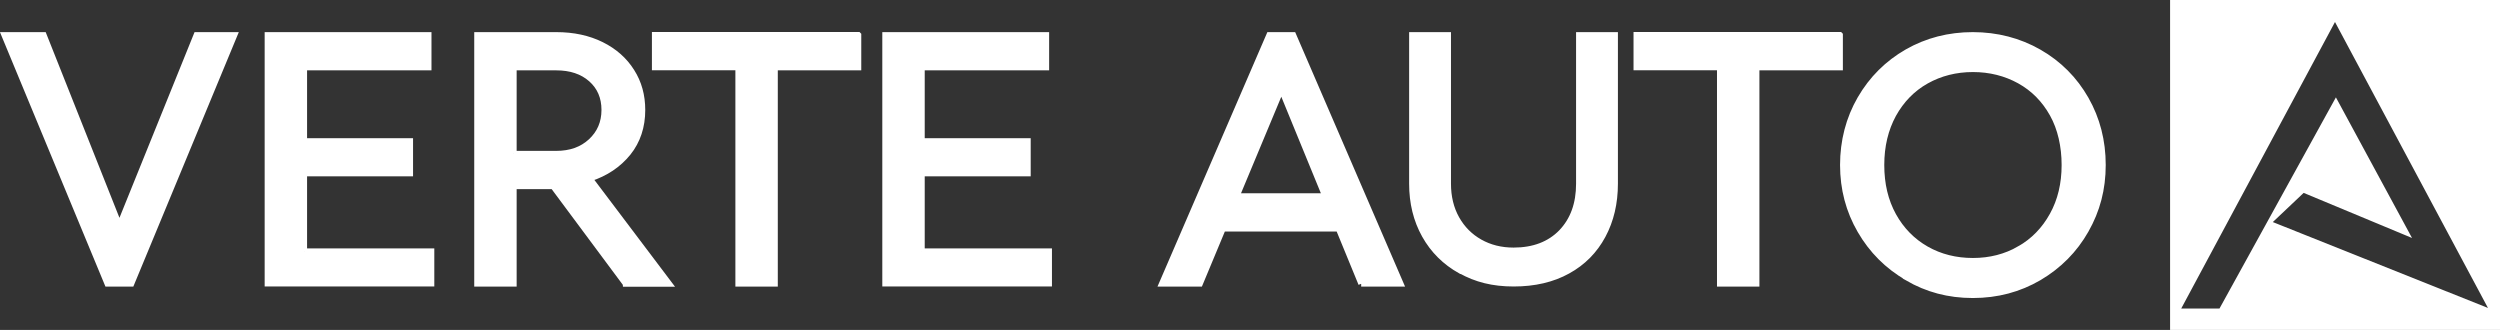
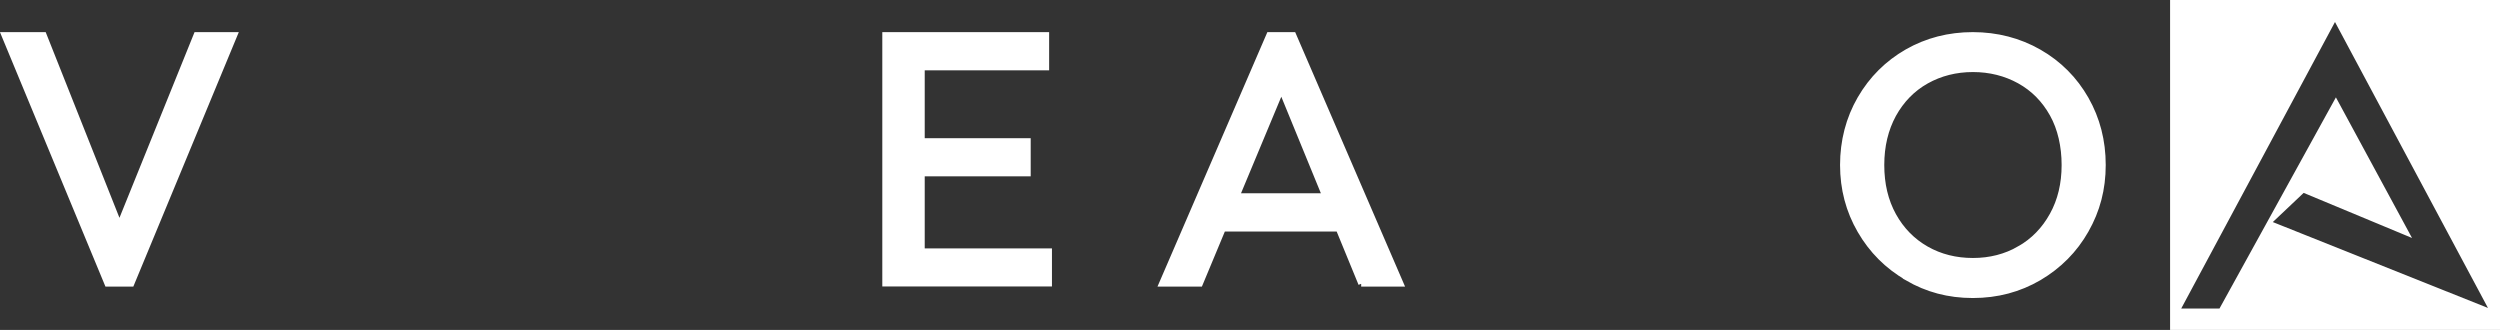
<svg xmlns="http://www.w3.org/2000/svg" id="Layer_2" data-name="Layer 2" viewBox="0 0 221.04 29.17">
  <rect x="0" y="0" width="221.04" height="29.17" fill="#333333" stroke="none" />
  <defs>
    <style>
      .cls-1 {
        stroke-width: .28px;
      }

      .cls-1, .cls-2 {
        fill: #fff;
        stroke: #fff;
        stroke-miterlimit: 10;
      }

      .cls-2 {
        stroke-width: .5px;
      }
    </style>
  </defs>
  <g id="Layer_1-2" data-name="Layer 1">
    <g>
      <path class="cls-2" d="M17.37,3.09h3.37l-9.12,22h-2.13L.37,3.09h3.5l6.69,16.84L17.37,3.09Z" />
-       <path class="cls-2" d="M26.9,22.21h11.25v2.87h-14.5V3.09h14.25v2.88h-11v6.5h9.37v2.87h-9.37v6.88Z" />
-       <path class="cls-2" d="M55.31,25.09l-6.41-8.62h-3.47v8.62h-3.25V3.09h7c1.52,0,2.85.29,4,.86,1.15.57,2.04,1.36,2.67,2.36.64,1,.95,2.14.95,3.41,0,1.48-.42,2.75-1.26,3.8-.85,1.05-1.98,1.81-3.39,2.27l7.03,9.31h-3.87ZM45.43,13.59h3.75c1.25,0,2.27-.36,3.06-1.09.79-.73,1.19-1.66,1.19-2.78s-.39-2.03-1.17-2.72c-.78-.69-1.81-1.03-3.08-1.03h-3.75v7.62Z" />
-       <path class="cls-2" d="M75.9,3.09v2.88h-7.38v19.12h-3.25V5.96h-7.38v-2.88h18Z" />
      <path class="cls-2" d="M81.51,22.21h11.25v2.87h-14.5V3.09h14.25v2.88h-11v6.5h9.37v2.87h-9.37v6.88Z" />
      <path class="cls-2" d="M120.35,25.09l-2-4.87h-10.22l-2.03,4.87h-3.38l9.5-22h2.13l9.5,22h-3.5ZM109.35,17.34h7.81l-3.87-9.44-3.94,9.44Z" />
-       <path class="cls-2" d="M129.13,23.95c-1.36-.76-2.42-1.81-3.17-3.15-.75-1.34-1.12-2.86-1.12-4.56V3.09h3.2v13.15c0,1.17.25,2.2.75,3.09s1.19,1.58,2.06,2.07c.87.49,1.86.74,2.97.74,1.78,0,3.19-.54,4.23-1.61,1.03-1.08,1.55-2.5,1.55-4.29V3.09h3.2v13.15c0,1.72-.36,3.25-1.08,4.59-.72,1.34-1.75,2.39-3.1,3.13-1.35.75-2.95,1.12-4.79,1.12s-3.32-.38-4.68-1.14Z" />
-       <path class="cls-2" d="M162.69,3.09v2.88h-7.38v19.12h-3.25V5.96h-7.38v-2.88h18Z" />
      <path class="cls-2" d="M168.64,24.56c-1.76-1.02-3.15-2.41-4.17-4.17-1.02-1.76-1.53-3.69-1.53-5.8s.51-4.1,1.53-5.86c1.02-1.76,2.41-3.14,4.15-4.14,1.75-1,3.69-1.5,5.81-1.5s4.1.51,5.86,1.52,3.14,2.4,4.14,4.15c1,1.76,1.5,3.7,1.5,5.83s-.5,4.01-1.5,5.77c-1,1.76-2.38,3.15-4.14,4.19-1.76,1.03-3.71,1.55-5.86,1.55s-4.04-.51-5.8-1.53ZM178.56,22c1.23-.7,2.2-1.7,2.91-2.99.71-1.28,1.06-2.76,1.06-4.42s-.35-3.23-1.06-4.5c-.71-1.27-1.67-2.25-2.91-2.94-1.23-.68-2.61-1.03-4.12-1.03s-2.89.35-4.12,1.04c-1.23.69-2.2,1.69-2.91,2.97-.7,1.29-1.06,2.77-1.06,4.46s.35,3.17,1.06,4.46c.71,1.28,1.68,2.27,2.91,2.97,1.23.7,2.61,1.04,4.12,1.04s2.89-.35,4.12-1.06Z" />
    </g>
    <path class="cls-1" d="M192.01.14v28.9h28.9V.14h-28.9ZM200.69,19.69l2.96-2.8,9.3,3.87-6.42-11.86-10.21,18.52h-3.7l13.83-25.77,13.83,25.85-19.59-7.82Z" />
  </g>
</svg>